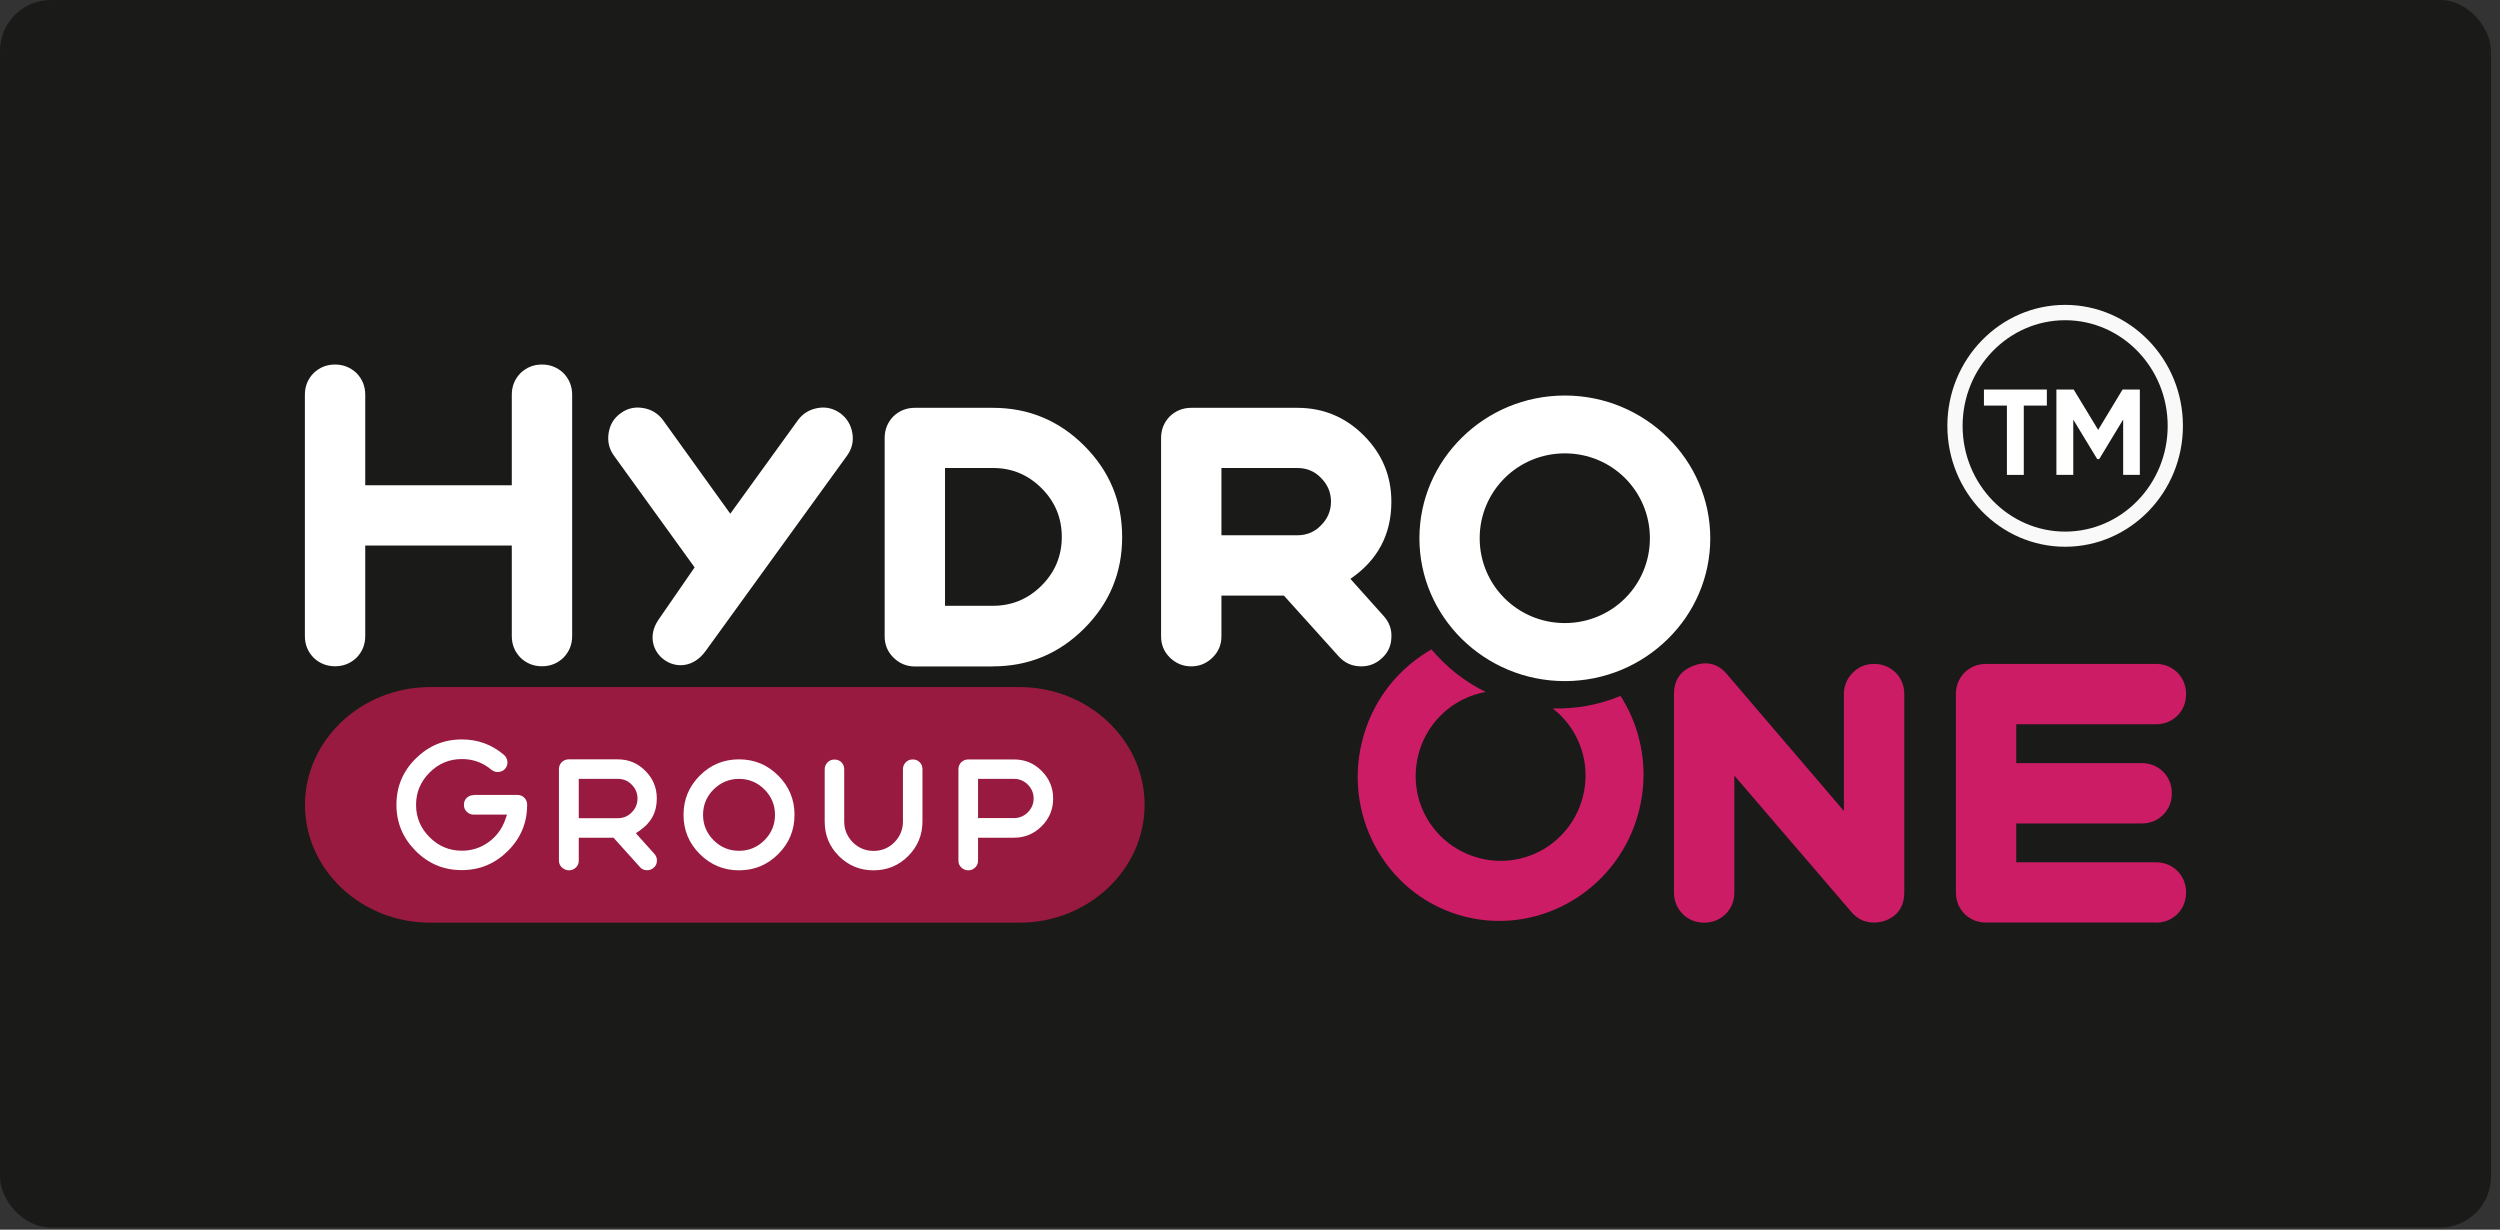
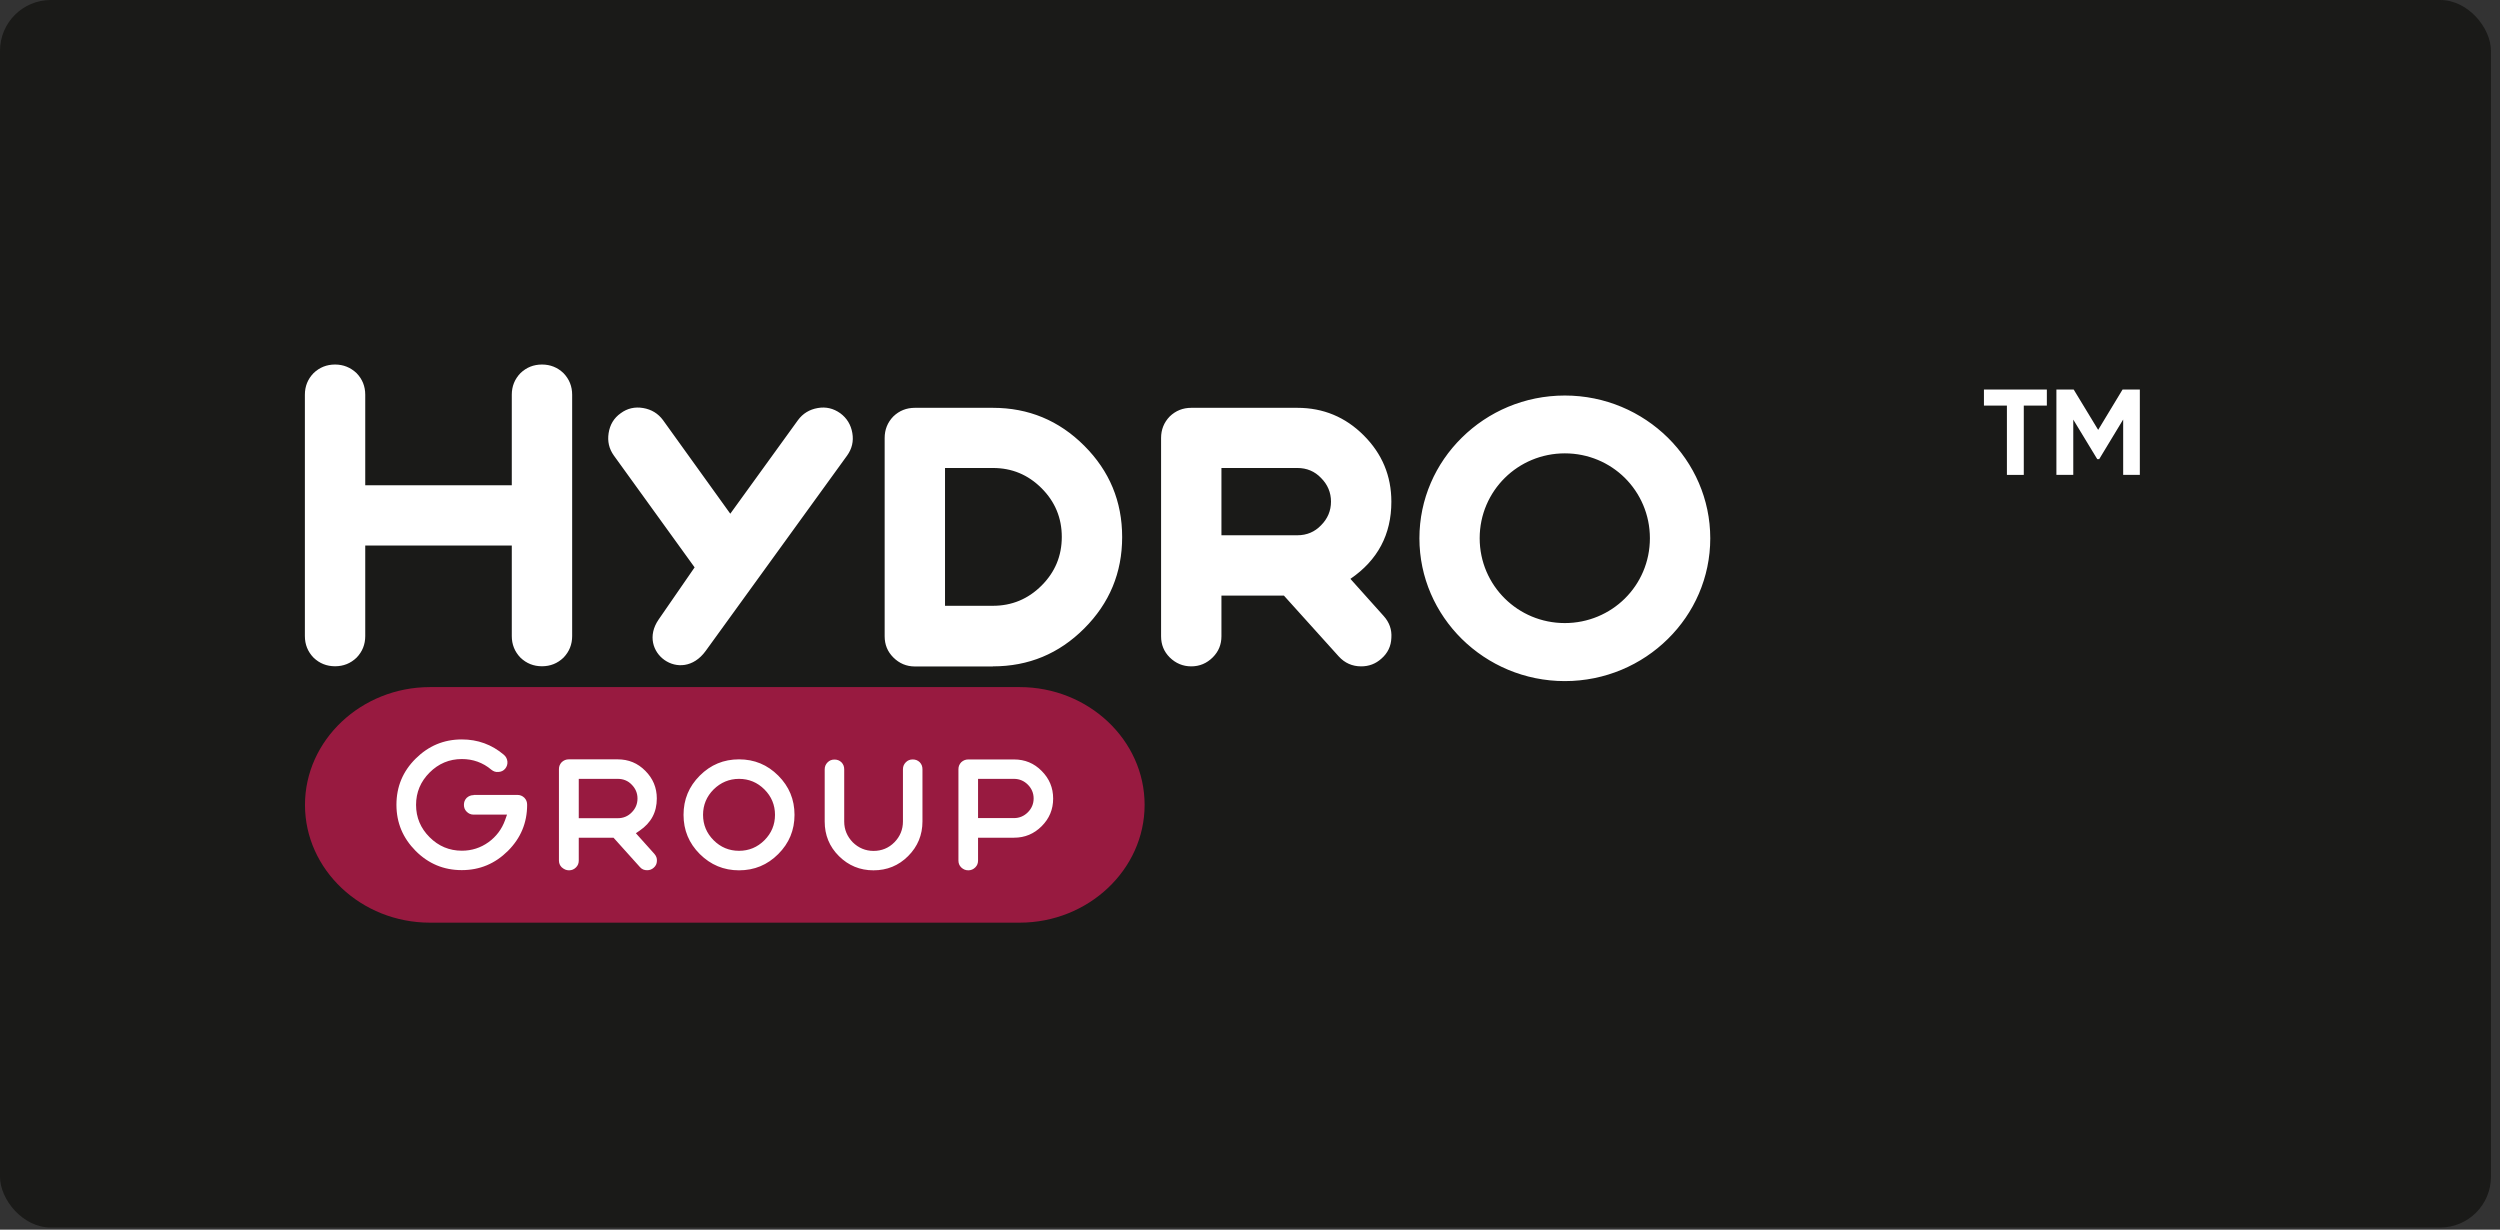
<svg xmlns="http://www.w3.org/2000/svg" width="246" height="121" viewBox="0 0 246 121" fill="none">
  <rect x="0" y="0" width="246" height="121" fill="#333333" stroke="none" />
  <rect width="245.11" height="120.79" rx="5" fill="#1A1A18" />
  <path fill-rule="evenodd" clip-rule="evenodd" d="M100.33 67.61C107.1 67.61 112.63 72.82 112.63 79.2C112.63 85.57 107.09 90.79 100.33 90.79C86.76 90.79 55.88 90.79 42.31 90.79C35.54 90.79 30.01 85.58 30.01 79.2C30.01 72.83 35.55 67.61 42.31 67.61C55.88 67.61 86.75 67.61 100.33 67.61Z" fill="#981A40" />
  <path fill-rule="evenodd" clip-rule="evenodd" d="M96.24 76.64H99.78C100.31 76.64 100.77 76.84 101.14 77.21C101.51 77.58 101.71 78.04 101.71 78.57C101.71 79.1 101.51 79.56 101.14 79.93C100.77 80.3 100.31 80.5 99.78 80.5H96.24V76.64ZM95.28 85.64C95.55 85.64 95.78 85.54 95.97 85.35C96.16 85.16 96.24 84.94 96.24 84.68V82.43H99.78C100.85 82.43 101.75 82.05 102.5 81.3C103.25 80.55 103.63 79.65 103.63 78.58C103.63 77.51 103.25 76.61 102.5 75.86C101.75 75.1 100.85 74.73 99.78 74.73H95.28C95.01 74.73 94.79 74.82 94.59 75C94.4 75.2 94.31 75.42 94.31 75.69V84.68C94.31 84.94 94.39 85.16 94.58 85.35C94.78 85.54 95 85.64 95.28 85.64ZM85.95 85.64C87.28 85.64 88.42 85.18 89.36 84.24C90.3 83.3 90.77 82.16 90.77 80.83V75.69C90.77 75.42 90.69 75.2 90.5 75C90.3 74.81 90.08 74.73 89.81 74.73C89.55 74.73 89.33 74.81 89.14 75C88.95 75.19 88.85 75.41 88.85 75.69V80.83C88.85 81.62 88.57 82.31 88.01 82.88C87.45 83.45 86.75 83.73 85.96 83.73C85.17 83.73 84.48 83.44 83.91 82.88C83.36 82.31 83.07 81.63 83.07 80.84V75.7C83.07 75.43 82.99 75.21 82.8 75.01C82.6 74.82 82.38 74.74 82.11 74.74C81.85 74.74 81.63 74.82 81.44 75.01C81.25 75.2 81.15 75.42 81.15 75.7V80.84C81.15 82.17 81.61 83.31 82.56 84.25C83.49 85.17 84.62 85.64 85.95 85.64ZM72.72 76.64C73.69 76.64 74.53 76.99 75.22 77.68C75.91 78.37 76.26 79.21 76.26 80.18C76.26 81.15 75.91 81.99 75.22 82.68C74.53 83.37 73.69 83.72 72.72 83.72C71.75 83.72 70.91 83.37 70.22 82.68C69.53 81.99 69.18 81.15 69.18 80.18C69.18 79.21 69.53 78.37 70.22 77.68C70.91 77 71.75 76.64 72.72 76.64ZM72.72 85.64C74.23 85.64 75.51 85.11 76.58 84.04C77.65 82.97 78.18 81.69 78.18 80.18C78.18 78.67 77.65 77.39 76.58 76.32C75.51 75.25 74.23 74.72 72.72 74.72C71.21 74.72 69.93 75.25 68.86 76.32C67.79 77.39 67.26 78.67 67.26 80.18C67.26 81.69 67.79 82.97 68.86 84.04C69.93 85.1 71.21 85.64 72.72 85.64ZM56.95 76.64H60.8C61.33 76.64 61.8 76.83 62.16 77.21C62.53 77.58 62.73 78.04 62.73 78.57C62.73 79.1 62.54 79.56 62.17 79.93C61.8 80.32 61.33 80.51 60.8 80.51H56.95V76.64ZM55.99 85.64C56.27 85.64 56.49 85.54 56.68 85.35C56.87 85.16 56.95 84.94 56.95 84.68V82.43H60.37L62.97 85.32C63.16 85.54 63.39 85.63 63.68 85.63C63.93 85.63 64.14 85.55 64.33 85.38C64.53 85.2 64.63 85 64.64 84.72C64.66 84.45 64.57 84.23 64.39 84.02L62.57 81.99L62.95 81.73C64.07 80.96 64.63 79.93 64.63 78.57C64.63 77.5 64.25 76.6 63.5 75.85C62.75 75.09 61.85 74.72 60.78 74.72H55.97C55.7 74.72 55.48 74.81 55.28 74.99C55.09 75.19 55 75.41 55 75.68V84.67C55 84.93 55.08 85.15 55.27 85.34C55.5 85.54 55.72 85.64 55.99 85.64ZM46.61 78.24C46.34 78.24 46.12 78.33 45.92 78.51C45.73 78.71 45.65 78.93 45.65 79.2C45.65 79.46 45.73 79.68 45.92 79.87C46.11 80.06 46.33 80.16 46.61 80.16H49.89L49.7 80.7C49.38 81.59 48.83 82.32 48.07 82.87C47.29 83.43 46.41 83.71 45.45 83.71C44.21 83.71 43.15 83.26 42.27 82.38C41.39 81.5 40.94 80.44 40.94 79.2C40.94 77.96 41.39 76.9 42.27 76.02C43.15 75.14 44.21 74.69 45.45 74.69C46.54 74.69 47.52 75.04 48.35 75.74C48.56 75.91 48.78 75.99 49.06 75.96C49.33 75.94 49.54 75.84 49.71 75.64C49.88 75.43 49.95 75.2 49.93 74.94C49.9 74.67 49.79 74.45 49.58 74.27C48.39 73.26 47.01 72.76 45.44 72.76C43.66 72.76 42.16 73.4 40.9 74.65C39.64 75.9 39.01 77.41 39.01 79.19C39.01 80.97 39.65 82.47 40.9 83.73C42.16 84.99 43.66 85.62 45.44 85.62C47.22 85.62 48.72 84.98 49.98 83.73C51.24 82.47 51.87 80.97 51.87 79.19C51.87 78.92 51.79 78.7 51.6 78.5C51.4 78.31 51.18 78.22 50.91 78.22H46.61V78.24Z" fill="white" />
  <path d="M83.36 44.82C83.83 44.16 84.01 43.43 83.87 42.61C83.73 41.79 83.33 41.14 82.68 40.66C82 40.18 81.27 40.01 80.47 40.15C79.65 40.29 79 40.69 78.52 41.34L71.86 50.55L65.24 41.34C64.76 40.69 64.11 40.29 63.29 40.15C62.47 40.01 61.73 40.18 61.08 40.66C60.4 41.14 60.02 41.79 59.89 42.61C59.76 43.43 59.93 44.16 60.4 44.82L68.35 55.83L64.81 60.96C62.61 64.14 67.02 67.39 69.44 64.05L83.36 44.82ZM97.7 65.57C101.21 65.57 104.2 64.33 106.69 61.84C109.18 59.35 110.42 56.35 110.42 52.85C110.42 49.34 109.18 46.35 106.69 43.86C104.2 41.37 101.2 40.13 97.7 40.13H90.02C89.2 40.13 88.49 40.41 87.9 40.98C87.33 41.57 87.05 42.28 87.05 43.1V62.61C87.05 63.43 87.33 64.12 87.9 64.69C88.49 65.28 89.2 65.58 90.02 65.58H97.7V65.57ZM92.99 46.05H97.7C99.57 46.05 101.16 46.71 102.49 48.04C103.82 49.37 104.48 50.97 104.48 52.83C104.48 54.7 103.82 56.29 102.49 57.62C101.16 58.95 99.56 59.61 97.7 59.61H92.99V46.05ZM117.22 65.57C118.04 65.57 118.75 65.27 119.34 64.68C119.91 64.11 120.19 63.42 120.19 62.6V58.61H126.34L131.73 64.59C132.32 65.24 133.06 65.57 133.94 65.57C134.7 65.57 135.37 65.32 135.93 64.81C136.55 64.27 136.88 63.59 136.91 62.77C136.97 61.95 136.71 61.23 136.15 60.61L132.88 56.96C135.57 55.12 136.91 52.59 136.91 49.37C136.91 46.82 136 44.65 134.19 42.84C132.38 41.03 130.2 40.13 127.66 40.13H117.22C116.4 40.13 115.69 40.41 115.1 40.98C114.53 41.57 114.25 42.28 114.25 43.1V62.61C114.25 63.43 114.53 64.12 115.1 64.69C115.69 65.27 116.4 65.57 117.22 65.57ZM120.19 46.05H127.66C128.59 46.05 129.37 46.38 129.99 47.03C130.64 47.68 130.97 48.46 130.97 49.36C130.97 50.26 130.64 51.04 129.99 51.69C129.37 52.34 128.59 52.67 127.66 52.67H120.19V46.05ZM159.88 47.02C158.37 45.53 156.29 44.61 153.98 44.61C151.68 44.61 149.59 45.53 148.08 47.02C146.55 48.53 145.6 50.63 145.6 52.96C145.6 55.29 146.55 57.39 148.08 58.9C149.59 60.39 151.67 61.31 153.98 61.31C156.28 61.31 158.37 60.39 159.88 58.9C161.41 57.39 162.35 55.29 162.35 52.96C162.35 50.64 161.41 48.54 159.88 47.02ZM153.98 38.92C157.94 38.92 161.52 40.51 164.12 43.07C166.69 45.61 168.29 49.11 168.29 52.97C168.29 56.83 166.7 60.33 164.12 62.87C161.53 65.43 157.94 67.02 153.98 67.02C150.02 67.02 146.44 65.43 143.84 62.87C141.27 60.33 139.67 56.83 139.67 52.97C139.67 49.11 141.26 45.61 143.84 43.07C146.44 40.5 150.02 38.92 153.98 38.92ZM32.97 35.87C32.15 35.87 31.44 36.15 30.85 36.72C30.28 37.31 30 38.02 30 38.84V62.59C30 63.41 30.28 64.12 30.85 64.71C31.44 65.28 32.15 65.56 32.97 65.56C33.79 65.56 34.5 65.28 35.09 64.71C35.66 64.12 35.94 63.41 35.94 62.59V53.68H50.36V62.59C50.36 63.41 50.64 64.12 51.21 64.71C51.8 65.28 52.51 65.56 53.33 65.56C54.15 65.56 54.86 65.28 55.45 64.71C56.02 64.12 56.3 63.41 56.3 62.59V38.84C56.3 38.02 56.02 37.31 55.45 36.72C54.86 36.15 54.15 35.87 53.33 35.87C52.51 35.87 51.8 36.15 51.21 36.72C50.64 37.31 50.36 38.02 50.36 38.84V47.75H35.94V38.84C35.94 38.02 35.66 37.31 35.09 36.72C34.5 36.16 33.79 35.87 32.97 35.87Z" fill="white" />
-   <path d="M212.14 90.79C212.96 90.79 213.67 90.51 214.26 89.94C214.83 89.35 215.11 88.64 215.11 87.82C215.11 87 214.83 86.29 214.26 85.7C213.67 85.13 212.96 84.85 212.14 84.85H198.4V81.03H210.74C211.56 81.03 212.27 80.75 212.86 80.18C213.43 79.59 213.71 78.88 213.71 78.06C213.71 77.24 213.43 76.53 212.86 75.94C212.27 75.37 211.56 75.09 210.74 75.09H198.4V71.27H212.14C212.96 71.27 213.67 70.99 214.26 70.42C214.83 69.83 215.11 69.12 215.11 68.3C215.11 67.48 214.83 66.77 214.26 66.18C213.67 65.61 212.96 65.33 212.14 65.33H195.43C194.61 65.33 193.9 65.61 193.31 66.18C192.74 66.77 192.46 67.48 192.46 68.3V87.81C192.46 88.63 192.74 89.34 193.31 89.93C193.9 90.5 194.61 90.78 195.43 90.78H212.14V90.79ZM167.69 90.79C168.51 90.79 169.22 90.51 169.81 89.94C170.38 89.35 170.66 88.64 170.66 87.82V76.32L182.16 89.72C182.75 90.43 183.5 90.78 184.41 90.78C184.75 90.78 185.1 90.72 185.47 90.61C186.74 90.13 187.38 89.2 187.38 87.81V68.3C187.38 67.48 187.1 66.77 186.53 66.18C185.94 65.61 185.23 65.33 184.41 65.33C183.59 65.33 182.9 65.61 182.33 66.18C181.74 66.77 181.44 67.48 181.44 68.3V79.8L169.94 66.35C169.06 65.3 167.97 65.02 166.67 65.5C165.37 65.98 164.72 66.91 164.72 68.3V87.81C164.72 88.63 165 89.34 165.57 89.93C166.16 90.51 166.87 90.79 167.69 90.79ZM134.02 72.98C133.07 76.82 133.76 80.68 135.62 83.81C137.47 86.92 140.49 89.3 144.24 90.22C147.98 91.14 151.76 90.43 154.85 88.54C157.96 86.63 160.36 83.53 161.3 79.69C162.25 75.85 161.56 71.99 159.7 68.86C159.62 68.73 159.54 68.61 159.46 68.48C157.37 69.34 155.1 69.78 152.78 69.71C153.61 70.35 154.31 71.14 154.84 72.03C155.93 73.85 156.32 76.1 155.77 78.33C155.22 80.57 153.82 82.37 152.02 83.48C150.19 84.6 147.92 85.02 145.66 84.46C143.4 83.9 141.58 82.48 140.48 80.64C139.39 78.82 139 76.57 139.55 74.34C140.1 72.1 141.5 70.3 143.3 69.19C144.18 68.65 145.17 68.27 146.2 68.09C144.11 67.07 142.31 65.63 140.86 63.9C140.73 63.97 140.6 64.05 140.47 64.13C137.36 66.03 134.96 69.13 134.02 72.98Z" fill="#CB1C65" />
  <path d="M201.41 38.33V39.91H199.14V46.73H197.48V39.91H195.22V38.33H201.41Z" fill="white" />
  <path d="M210.56 38.33V46.73H208.92V41.28L206.56 45.18H206.37L204.01 41.29V46.73H202.35V38.33H204.05L206.46 42.3L208.86 38.33H210.56Z" fill="white" />
  <g opacity="0.97">
-     <path d="M203.21 53.8C196.82 53.8 191.62 48.46 191.62 41.9C191.62 35.34 196.82 30 203.21 30C209.6 30 214.8 35.34 214.8 41.9C214.8 48.46 209.6 53.8 203.21 53.8ZM203.21 31.51C197.65 31.51 193.12 36.17 193.12 41.91C193.12 47.64 197.65 52.31 203.21 52.31C208.77 52.31 213.3 47.65 213.3 41.91C213.3 36.17 208.77 31.51 203.21 31.51Z" fill="white" />
-   </g>
+     </g>
</svg>